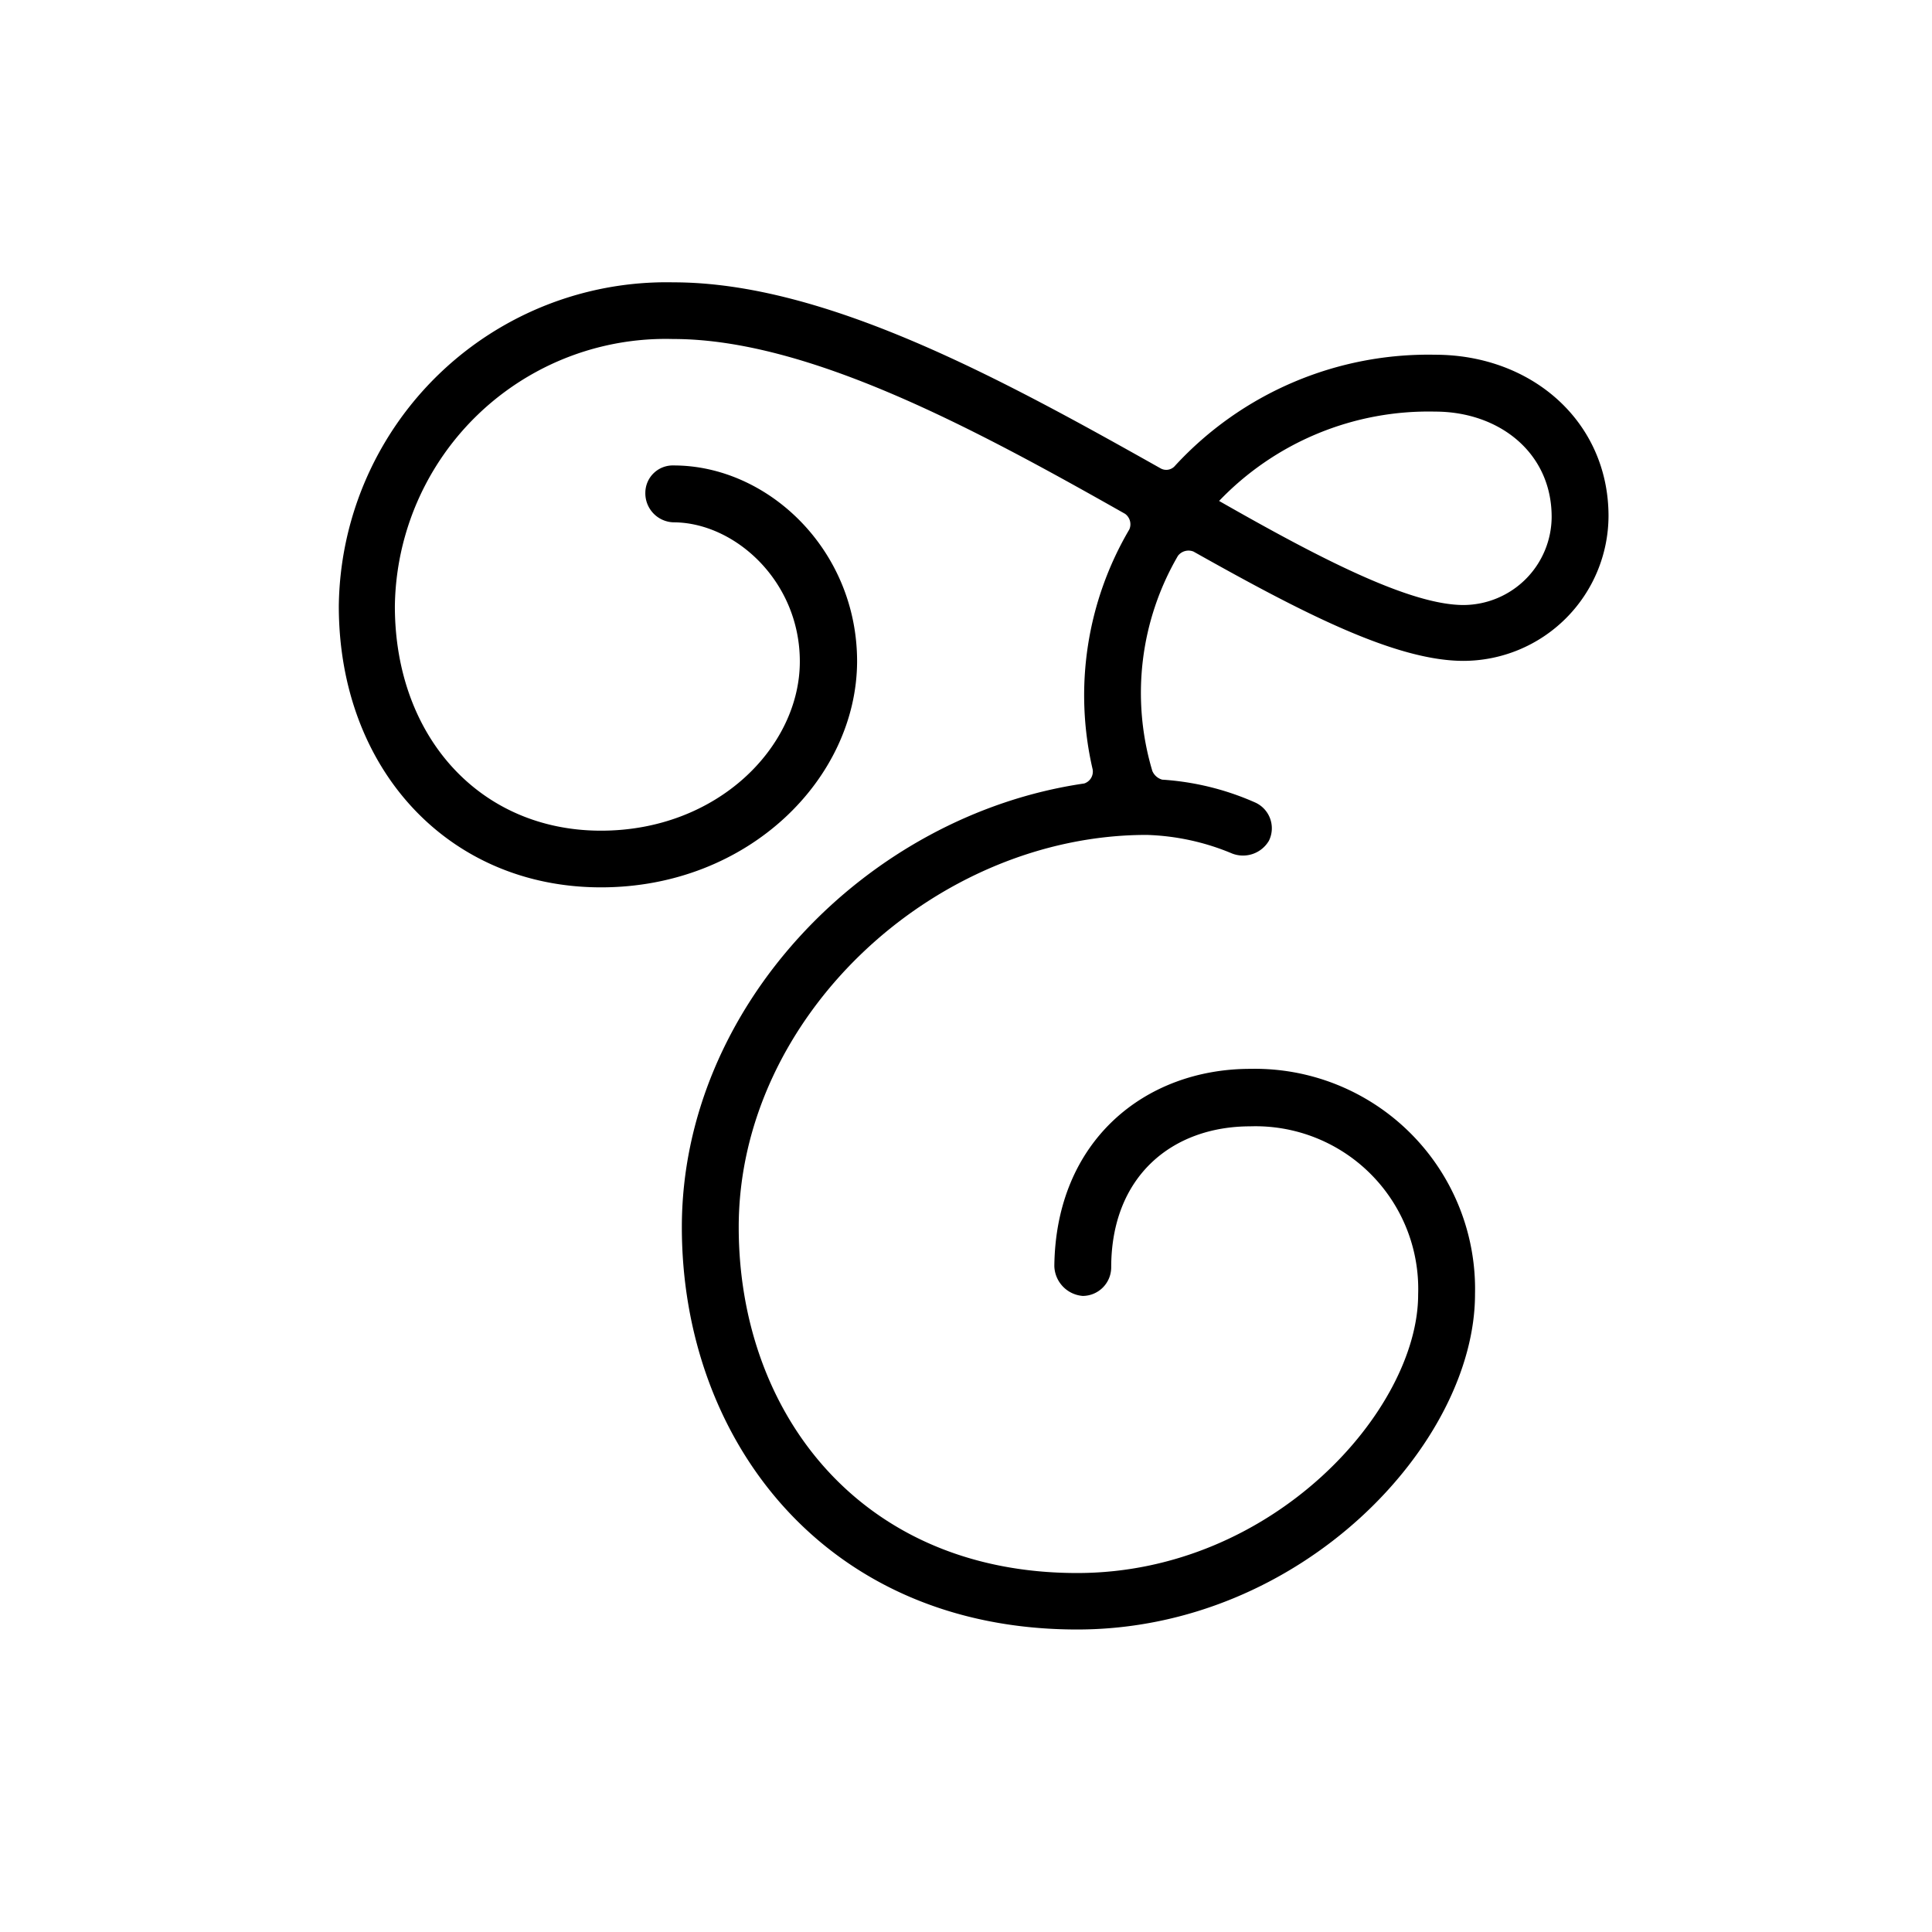
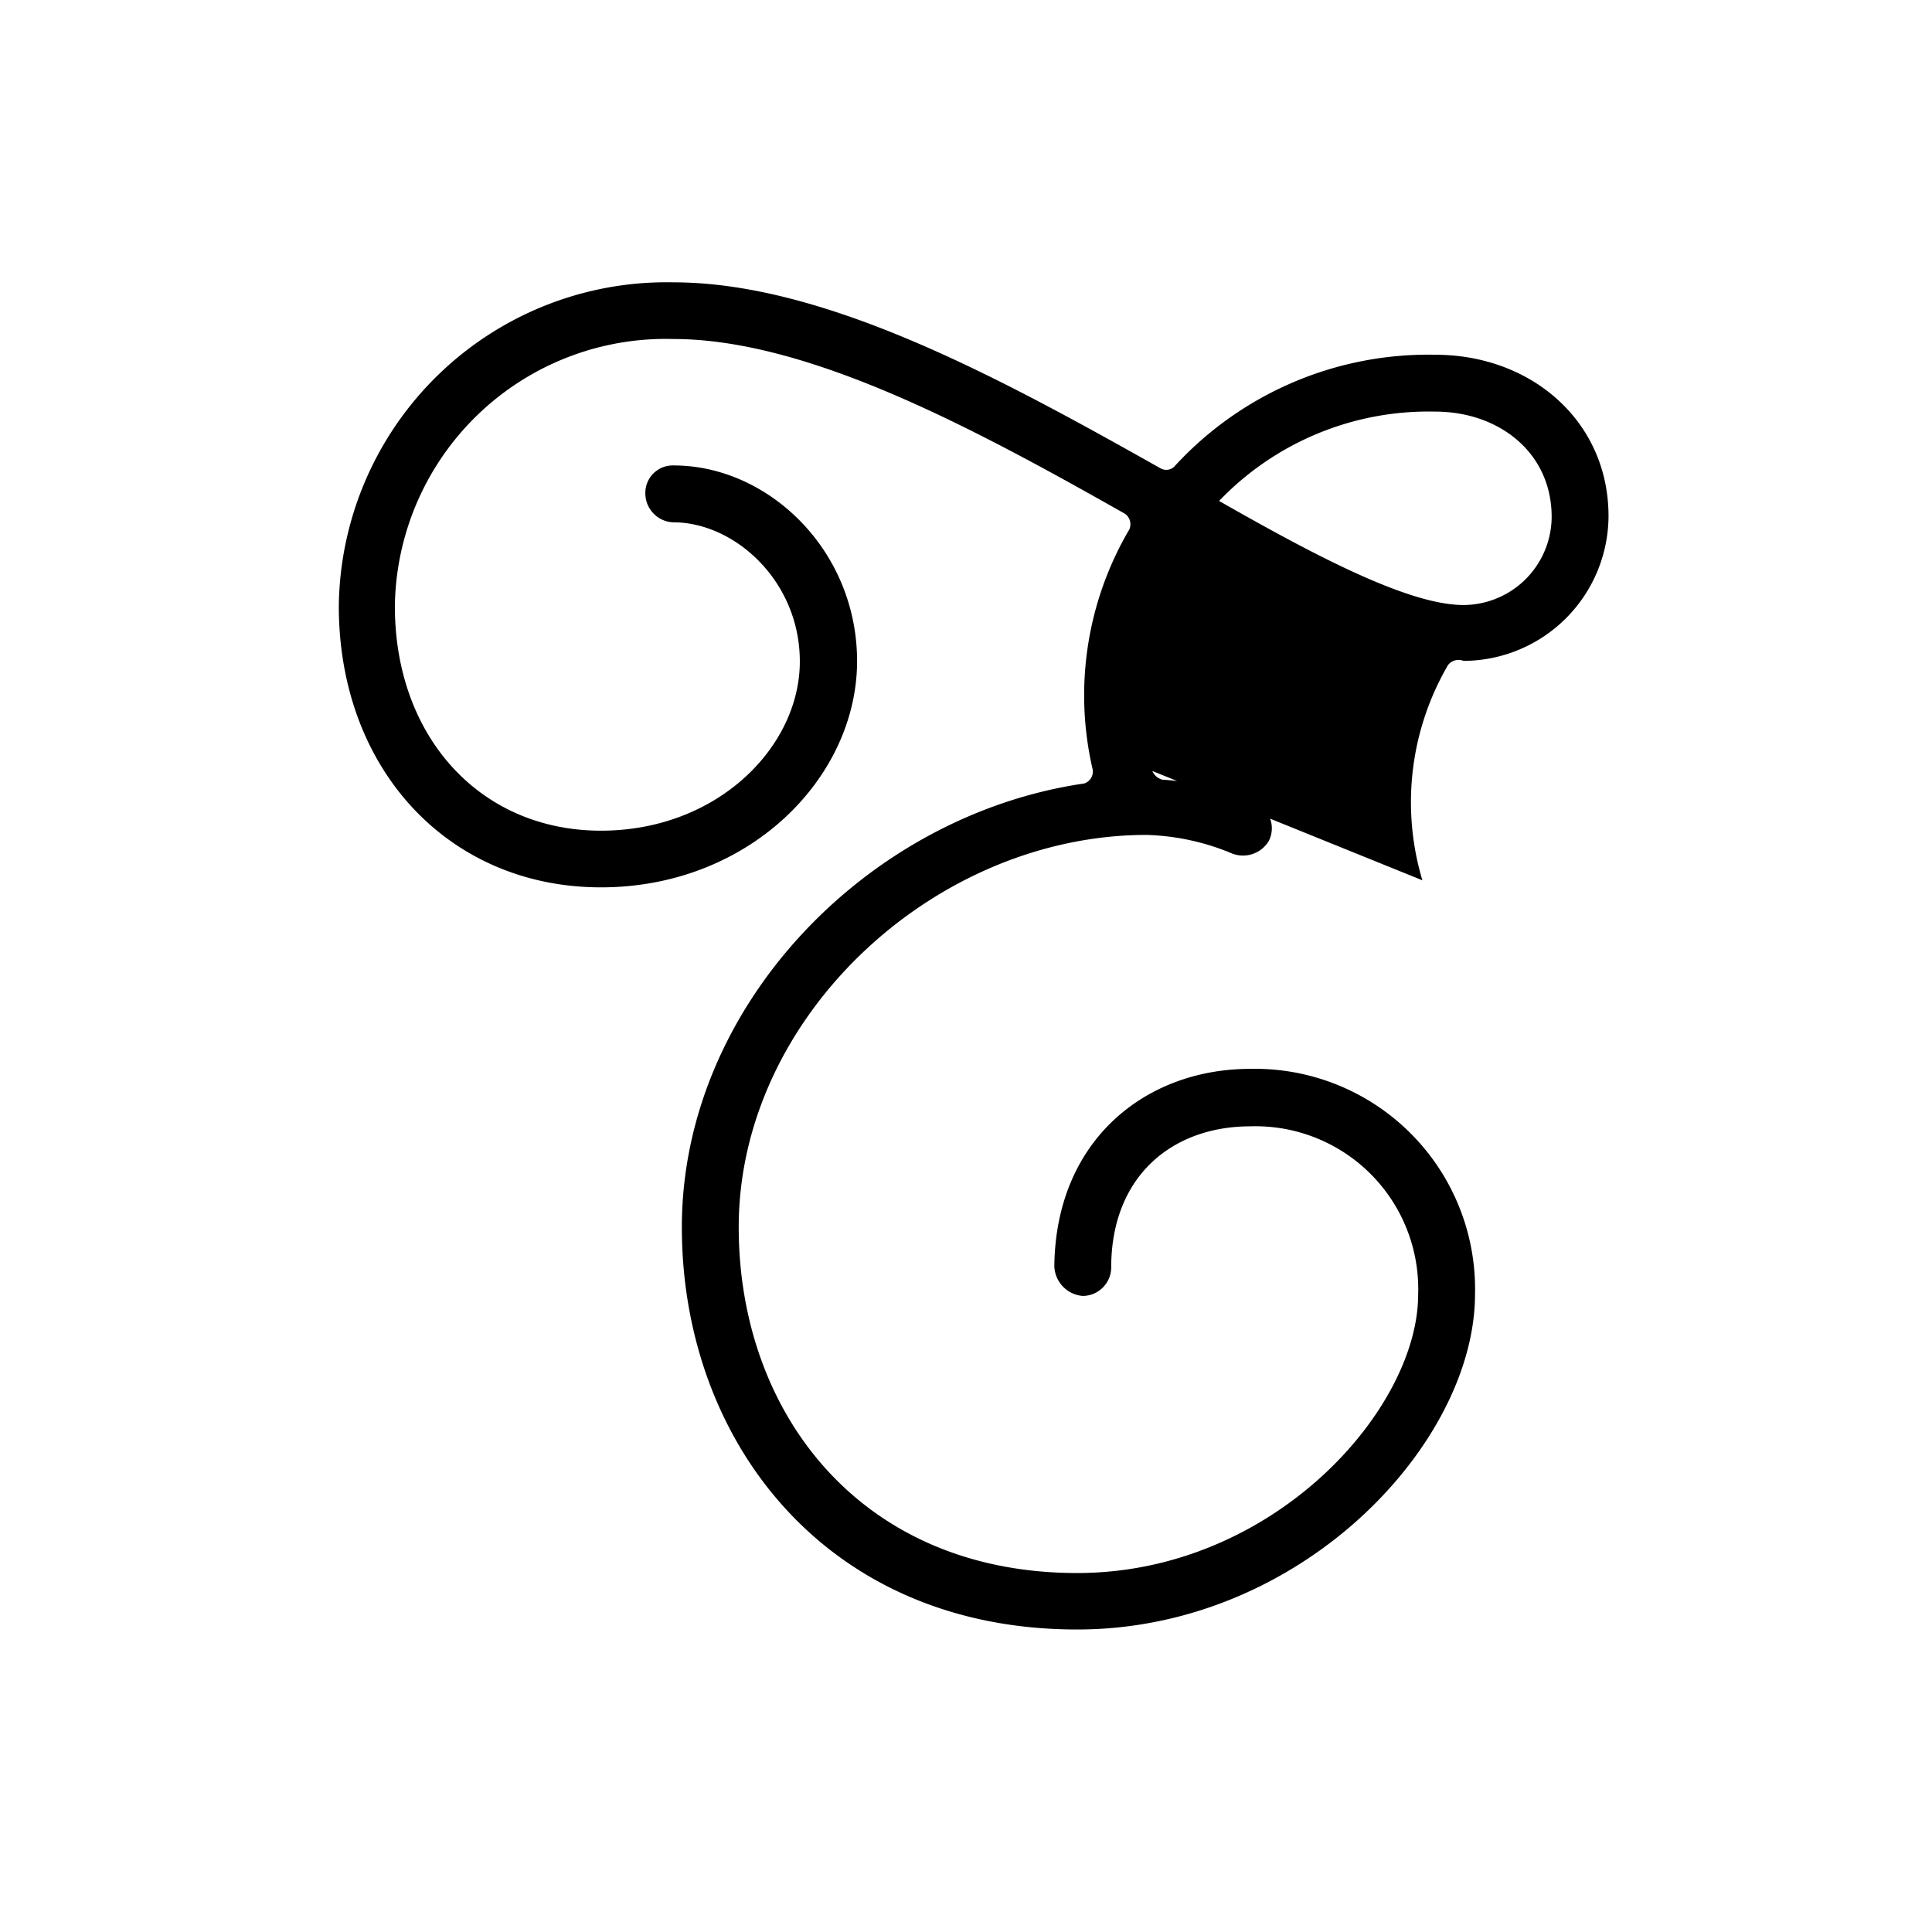
<svg xmlns="http://www.w3.org/2000/svg" data-name="Layer 3" viewBox="0 0 95.8 95.8">
-   <path d="M57.14 38.23a.75.75 0 0 0 .49.43 13.48 13.48 0 0 1 4.58 1.12 1.4 1.4 0 0 1 .71 1.91 1.49 1.49 0 0 1-1.83.63 11.82 11.82 0 0 0-4.23-.92c-10.5 0-20.23 9-20.23 19.45 0 9.23 6.06 17.15 16.78 17.15 9.72 0 16.91-8.1 16.91-13.81A8.07 8.07 0 0 0 62 55.85c-3.87 0-6.9 2.47-6.9 7a1.42 1.42 0 0 1-1.41 1.41 1.53 1.53 0 0 1-1.41-1.48C52.35 56.55 56.79 53 62 53a10.92 10.92 0 0 1 11.14 11.17c0 7.4-8.6 16.63-19.73 16.63-12.48 0-19.6-9.38-19.6-19.95 0-10.92 9.17-20.43 19.95-22a.62.62 0 0 0 .42-.7A16.22 16.22 0 0 1 56 26.25a.64.64 0 0 0-.21-.77c-7.47-4.23-15.71-8.67-22.41-8.67a13.43 13.43 0 0 0-13.8 13.25c0 6.48 4.23 11.13 10.22 11.13 5.78 0 9.86-4.16 9.86-8.39 0-4-3.24-6.9-6.27-6.9A1.44 1.44 0 0 1 32 24.42a1.36 1.36 0 0 1 1.41-1.34c4.65 0 9.09 4.16 9.09 9.72-.02 5.79-5.37 11.2-12.7 11.2-7.55 0-13-5.85-13-13.95A16.25 16.25 0 0 1 33.39 14c7.54 0 16.28 4.79 24.17 9.23a.57.57 0 0 0 .71-.14 17.07 17.07 0 0 1 12.89-5.5c4.8 0 8.6 3.32 8.6 8a7.21 7.21 0 0 1-7.19 7.18c-3.38 0-8-2.39-13.39-5.42a.66.66 0 0 0-.77.21 13.5 13.5 0 0 0-1.27 10.67Zm3.31-13.39C65.39 27.66 69.9 30 72.57 30a4.39 4.39 0 0 0 4.37-4.37c0-3.18-2.6-5.22-5.78-5.22a14.37 14.37 0 0 0-10.71 4.43Z" />
+   <path d="M57.14 38.23a.75.75 0 0 0 .49.43 13.48 13.48 0 0 1 4.58 1.12 1.4 1.4 0 0 1 .71 1.91 1.49 1.49 0 0 1-1.83.63 11.82 11.82 0 0 0-4.23-.92c-10.5 0-20.23 9-20.23 19.45 0 9.23 6.06 17.15 16.78 17.15 9.72 0 16.91-8.1 16.91-13.81A8.07 8.07 0 0 0 62 55.85c-3.87 0-6.9 2.47-6.9 7a1.42 1.42 0 0 1-1.41 1.41 1.53 1.53 0 0 1-1.41-1.48C52.35 56.55 56.79 53 62 53a10.92 10.92 0 0 1 11.14 11.17c0 7.4-8.6 16.63-19.73 16.63-12.48 0-19.6-9.38-19.6-19.95 0-10.92 9.17-20.43 19.95-22a.62.62 0 0 0 .42-.7A16.22 16.22 0 0 1 56 26.25a.64.64 0 0 0-.21-.77c-7.47-4.23-15.71-8.67-22.41-8.67a13.43 13.43 0 0 0-13.8 13.25c0 6.48 4.23 11.13 10.22 11.13 5.78 0 9.86-4.16 9.86-8.39 0-4-3.24-6.9-6.27-6.9A1.44 1.44 0 0 1 32 24.42a1.36 1.36 0 0 1 1.41-1.34c4.65 0 9.09 4.16 9.09 9.72-.02 5.79-5.37 11.2-12.7 11.2-7.55 0-13-5.85-13-13.95A16.25 16.25 0 0 1 33.39 14c7.54 0 16.28 4.79 24.17 9.23a.57.57 0 0 0 .71-.14 17.07 17.07 0 0 1 12.89-5.5c4.8 0 8.6 3.32 8.6 8a7.21 7.21 0 0 1-7.19 7.18a.66.66 0 0 0-.77.21 13.5 13.5 0 0 0-1.27 10.67Zm3.31-13.39C65.39 27.66 69.9 30 72.57 30a4.39 4.39 0 0 0 4.37-4.37c0-3.18-2.6-5.22-5.78-5.22a14.37 14.37 0 0 0-10.71 4.43Z" />
</svg>